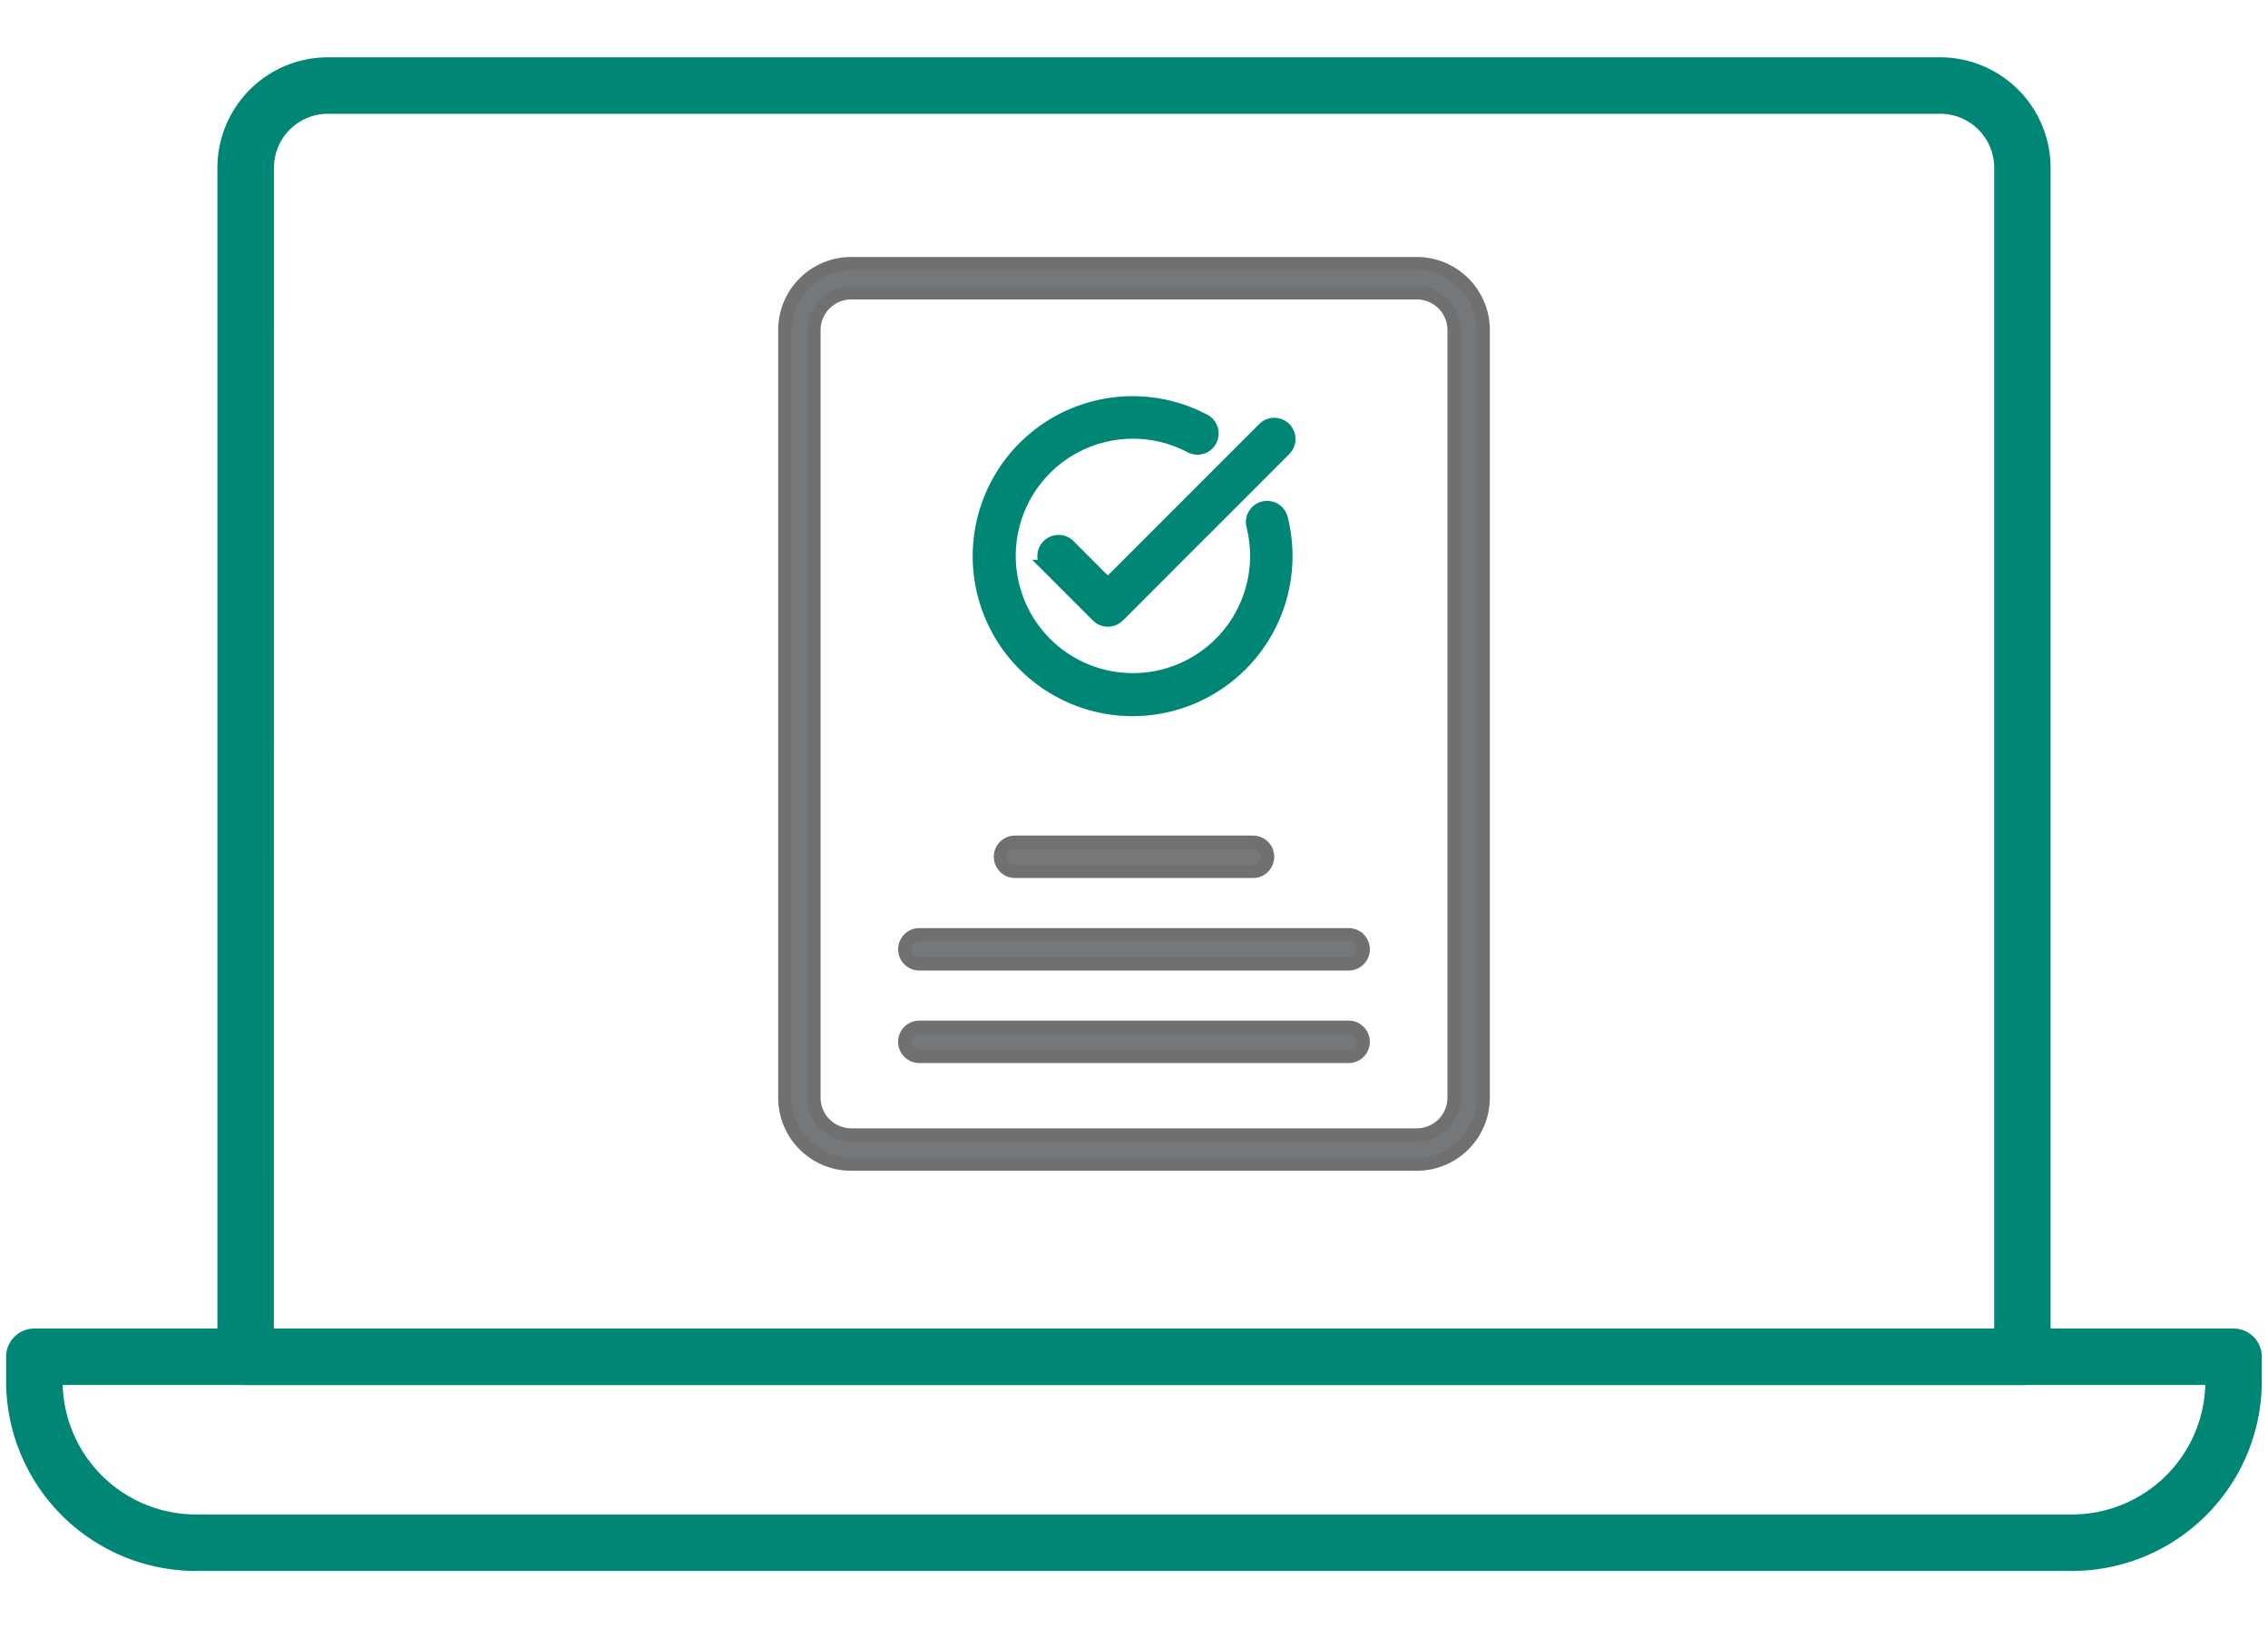
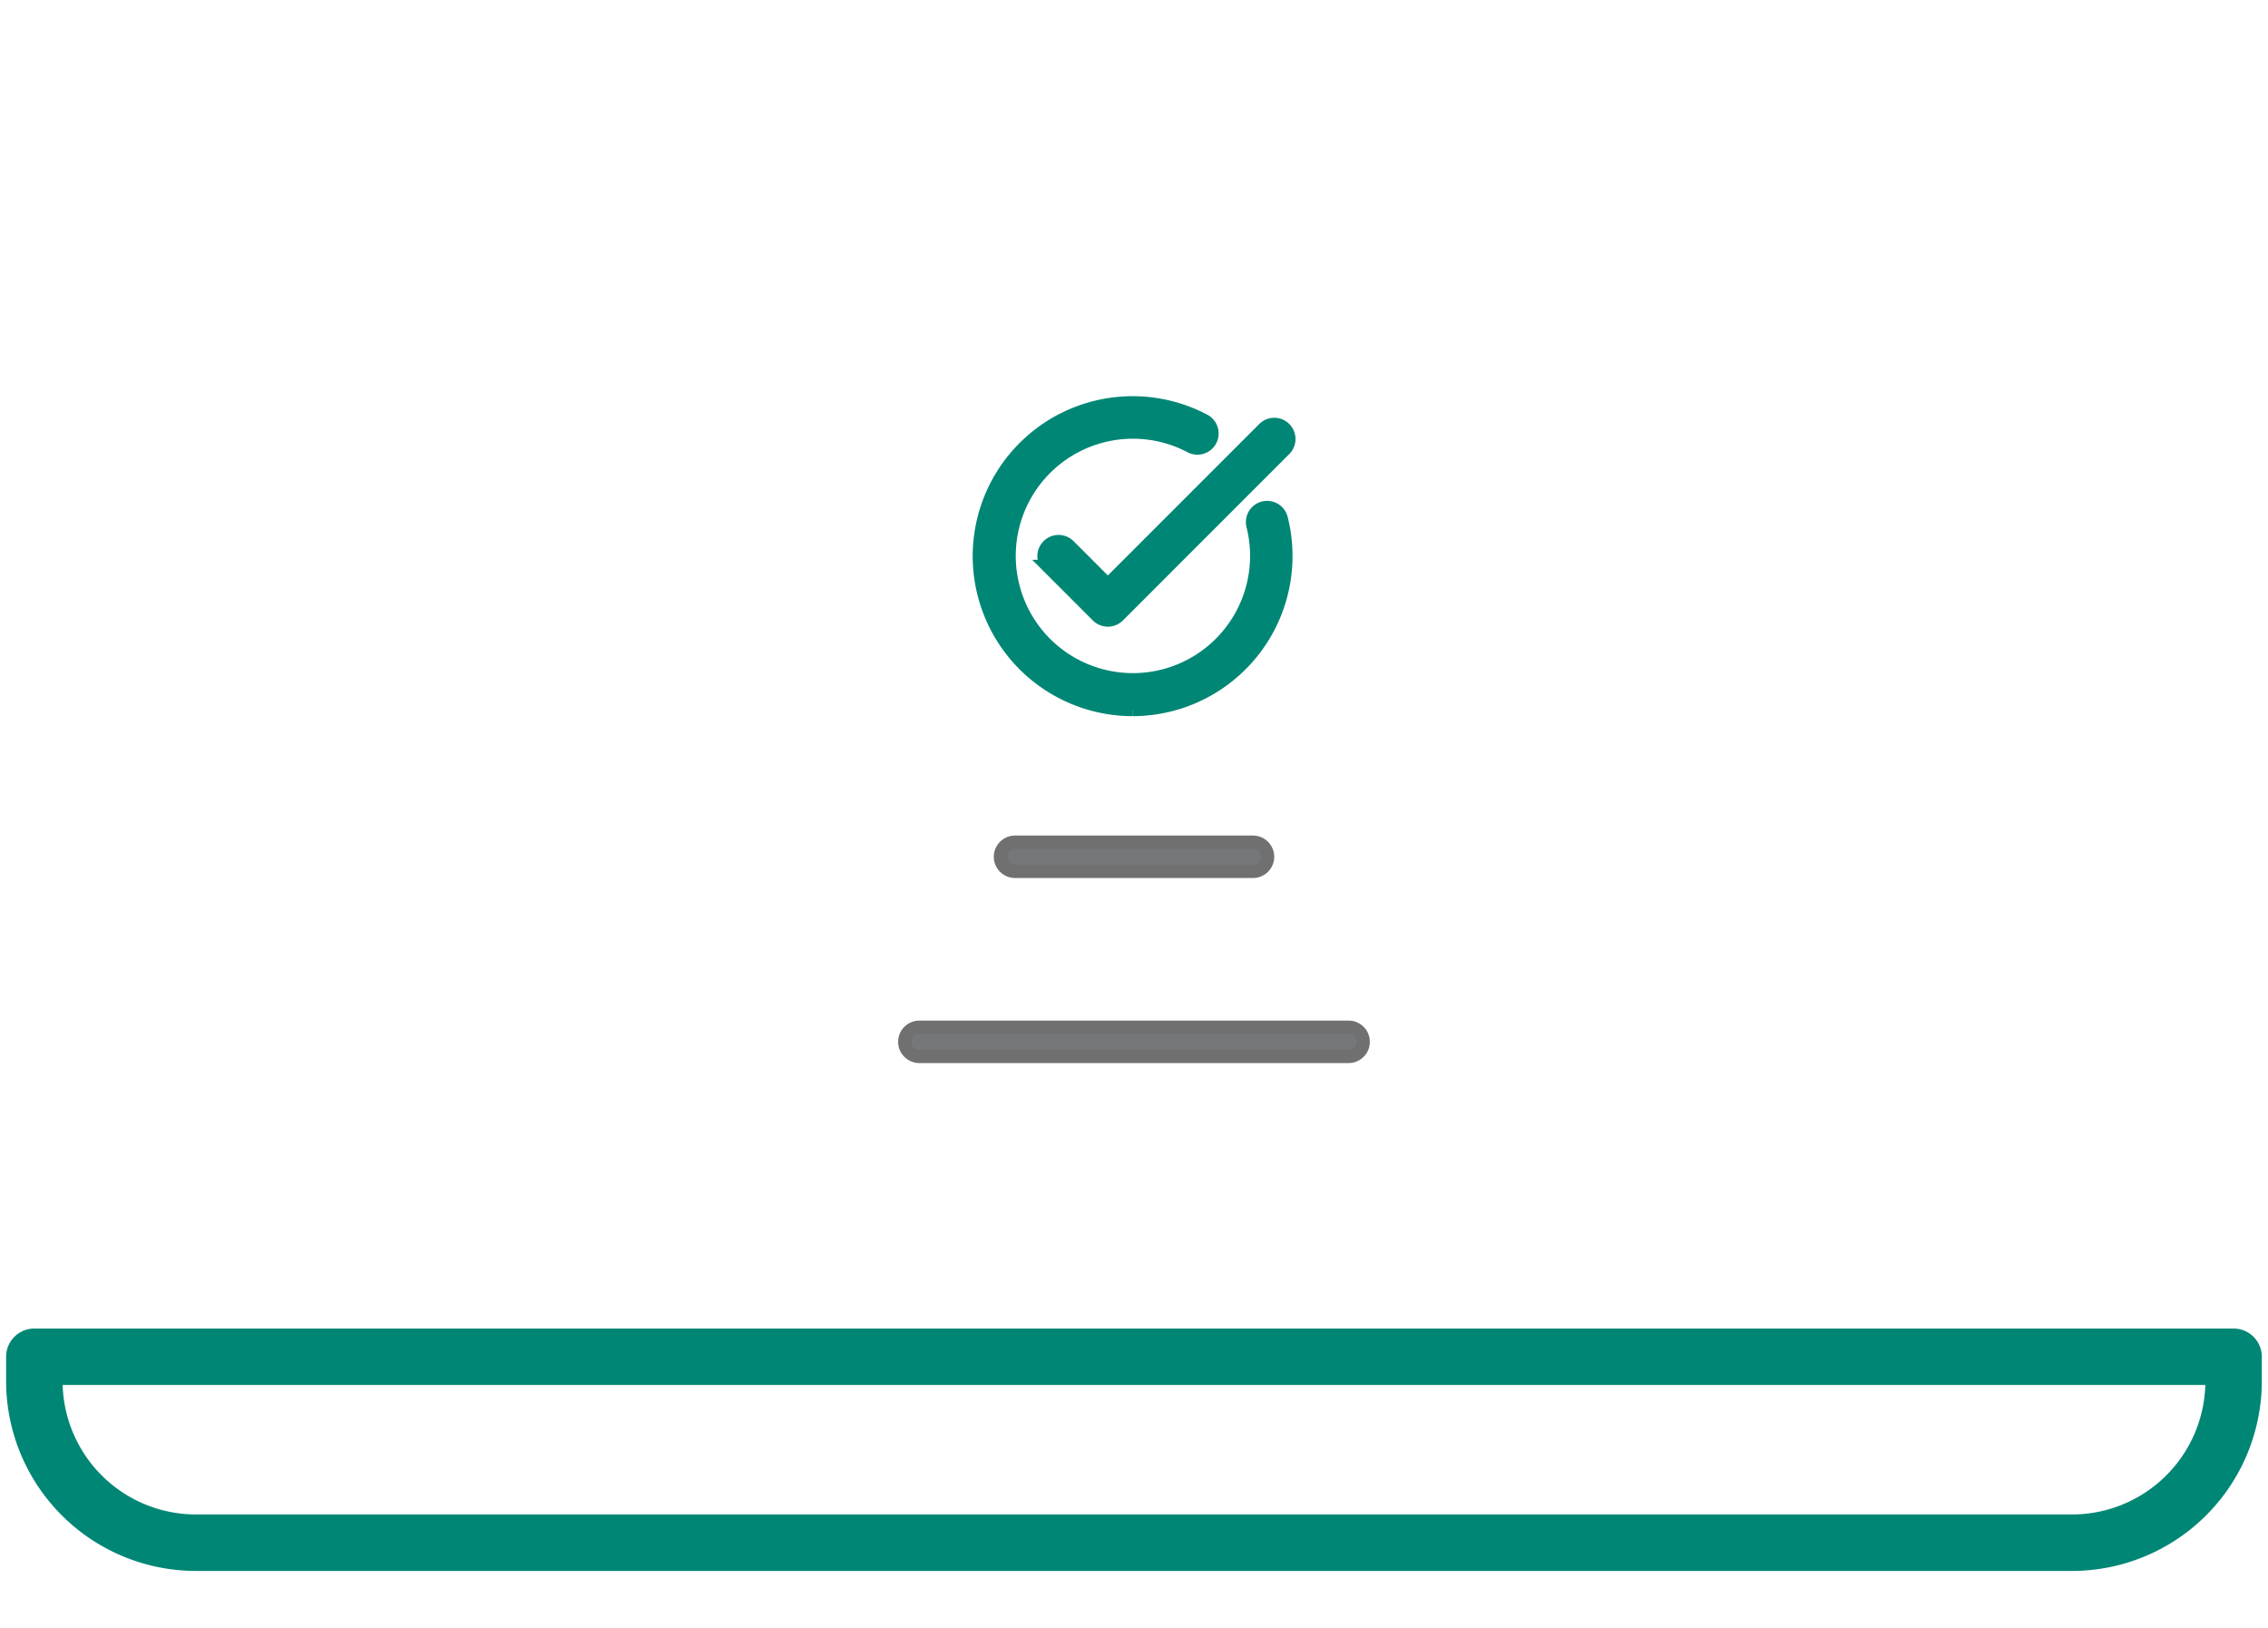
<svg xmlns="http://www.w3.org/2000/svg" width="85" height="61" viewBox="0 0 85 61">
  <defs>
    <clipPath id="clip-path">
      <rect id="Rectangle_210" data-name="Rectangle 210" width="85" height="61" transform="translate(617 1650)" fill="#fff" stroke="#707070" stroke-width="1" />
    </clipPath>
  </defs>
  <g id="Mask_Group_5" data-name="Mask Group 5" transform="translate(-617 -1650)" clip-path="url(#clip-path)">
    <g id="Group_156" data-name="Group 156" transform="translate(-3062.032 142.934)">
      <g id="Group_146" data-name="Group 146" transform="translate(3679.262 1509.208)">
        <g id="Group_144" data-name="Group 144" transform="translate(7.918)">
-           <path id="Path_66" data-name="Path 66" d="M3819.155,1371.806h-66.588a1.058,1.058,0,0,1-1.058-1.058V1326.2a4.143,4.143,0,0,1,4.137-4.138h60.429a4.143,4.143,0,0,1,4.138,4.138v44.553A1.058,1.058,0,0,1,3819.155,1371.806Zm-65.53-2.116H3818.1V1326.2a2.024,2.024,0,0,0-2.022-2.022h-60.429a2.024,2.024,0,0,0-2.021,2.022Z" transform="translate(-3751.509 -1322.057)" fill="#008675" />
-         </g>
+           </g>
        <g id="Group_145" data-name="Group 145" transform="translate(0 47.633)">
          <path id="Path_67" data-name="Path 67" d="M3809.692,1446.928h-70.321a7.118,7.118,0,0,1-7.11-7.109v-.915a1.058,1.058,0,0,1,1.058-1.058h82.424a1.058,1.058,0,0,1,1.057,1.058v.915A7.117,7.117,0,0,1,3809.692,1446.928Zm-75.312-6.967a5,5,0,0,0,4.991,4.851h70.321a5,5,0,0,0,4.991-4.851Z" transform="translate(-3732.262 -1437.845)" fill="#008675" />
        </g>
      </g>
      <g id="Group_155" data-name="Group 155" transform="translate(3708.446 1516.946)">
        <g id="Group_147" data-name="Group 147" transform="translate(0 0)">
-           <path id="Path_68" data-name="Path 68" d="M3826.892,1374.6h-21.205a2.486,2.486,0,0,1-2.483-2.484v-28.768a2.486,2.486,0,0,1,2.483-2.484h21.205a2.487,2.487,0,0,1,2.483,2.484v28.768A2.486,2.486,0,0,1,3826.892,1374.6Zm-21.205-32.646a1.4,1.4,0,0,0-1.394,1.394v28.768a1.4,1.4,0,0,0,1.394,1.394h21.205a1.4,1.4,0,0,0,1.394-1.394v-28.768a1.4,1.4,0,0,0-1.394-1.394Z" transform="translate(-3803.203 -1340.865)" fill="#75787b" stroke="#707070" stroke-width="0.5" />
-         </g>
+           </g>
        <g id="Group_150" data-name="Group 150" transform="translate(7.285 5.215)">
          <g id="Group_148" data-name="Group 148">
-             <path id="Path_69" data-name="Path 69" d="M3826.656,1365.03a5.744,5.744,0,1,1,2.7-10.817.545.545,0,0,1-.512.962,4.641,4.641,0,1,0,2.33,2.972.545.545,0,1,1,1.057-.266,5.748,5.748,0,0,1-5.57,7.149Z" transform="translate(-3820.912 -1353.543)" fill="#008675" stroke="#008675" stroke-width="0.5" />
+             <path id="Path_69" data-name="Path 69" d="M3826.656,1365.03a5.744,5.744,0,1,1,2.7-10.817.545.545,0,0,1-.512.962,4.641,4.641,0,1,0,2.33,2.972.545.545,0,1,1,1.057-.266,5.748,5.748,0,0,1-5.57,7.149" transform="translate(-3820.912 -1353.543)" fill="#008675" stroke="#008675" stroke-width="0.5" />
          </g>
          <g id="Group_149" data-name="Group 149" transform="translate(2.429 0.809)">
            <path id="Path_70" data-name="Path 70" d="M3829.207,1362.836h0a.545.545,0,0,1-.385-.16l-1.847-1.847a.545.545,0,0,1,.771-.771l1.461,1.462,5.852-5.851a.545.545,0,0,1,.771.771l-6.237,6.237A.546.546,0,0,1,3829.207,1362.836Z" transform="translate(-3826.815 -1355.51)" fill="#008675" stroke="#008675" stroke-width="0.5" />
          </g>
        </g>
        <g id="Group_154" data-name="Group 154" transform="translate(4.496 21.676)">
          <g id="Group_151" data-name="Group 151" transform="translate(3.585)">
            <path id="Path_71" data-name="Path 71" d="M3832.312,1394.646h-8.919a.545.545,0,1,1,0-1.09h8.919a.545.545,0,0,1,0,1.09Z" transform="translate(-3822.847 -1393.556)" fill="#75787b" stroke="#707070" stroke-width="0.5" />
          </g>
          <g id="Group_152" data-name="Group 152" transform="translate(0 3.467)">
-             <path id="Path_72" data-name="Path 72" d="M3830.767,1403.073h-16.089a.545.545,0,1,1,0-1.09h16.089a.545.545,0,1,1,0,1.09Z" transform="translate(-3814.133 -1401.983)" fill="#75787b" stroke="#707070" stroke-width="0.5" />
-           </g>
+             </g>
          <g id="Group_153" data-name="Group 153" transform="translate(0 6.933)">
            <path id="Path_73" data-name="Path 73" d="M3830.767,1411.5h-16.089a.545.545,0,1,1,0-1.09h16.089a.545.545,0,1,1,0,1.09Z" transform="translate(-3814.133 -1410.41)" fill="#75787b" stroke="#707070" stroke-width="0.5" />
          </g>
        </g>
      </g>
    </g>
  </g>
</svg>